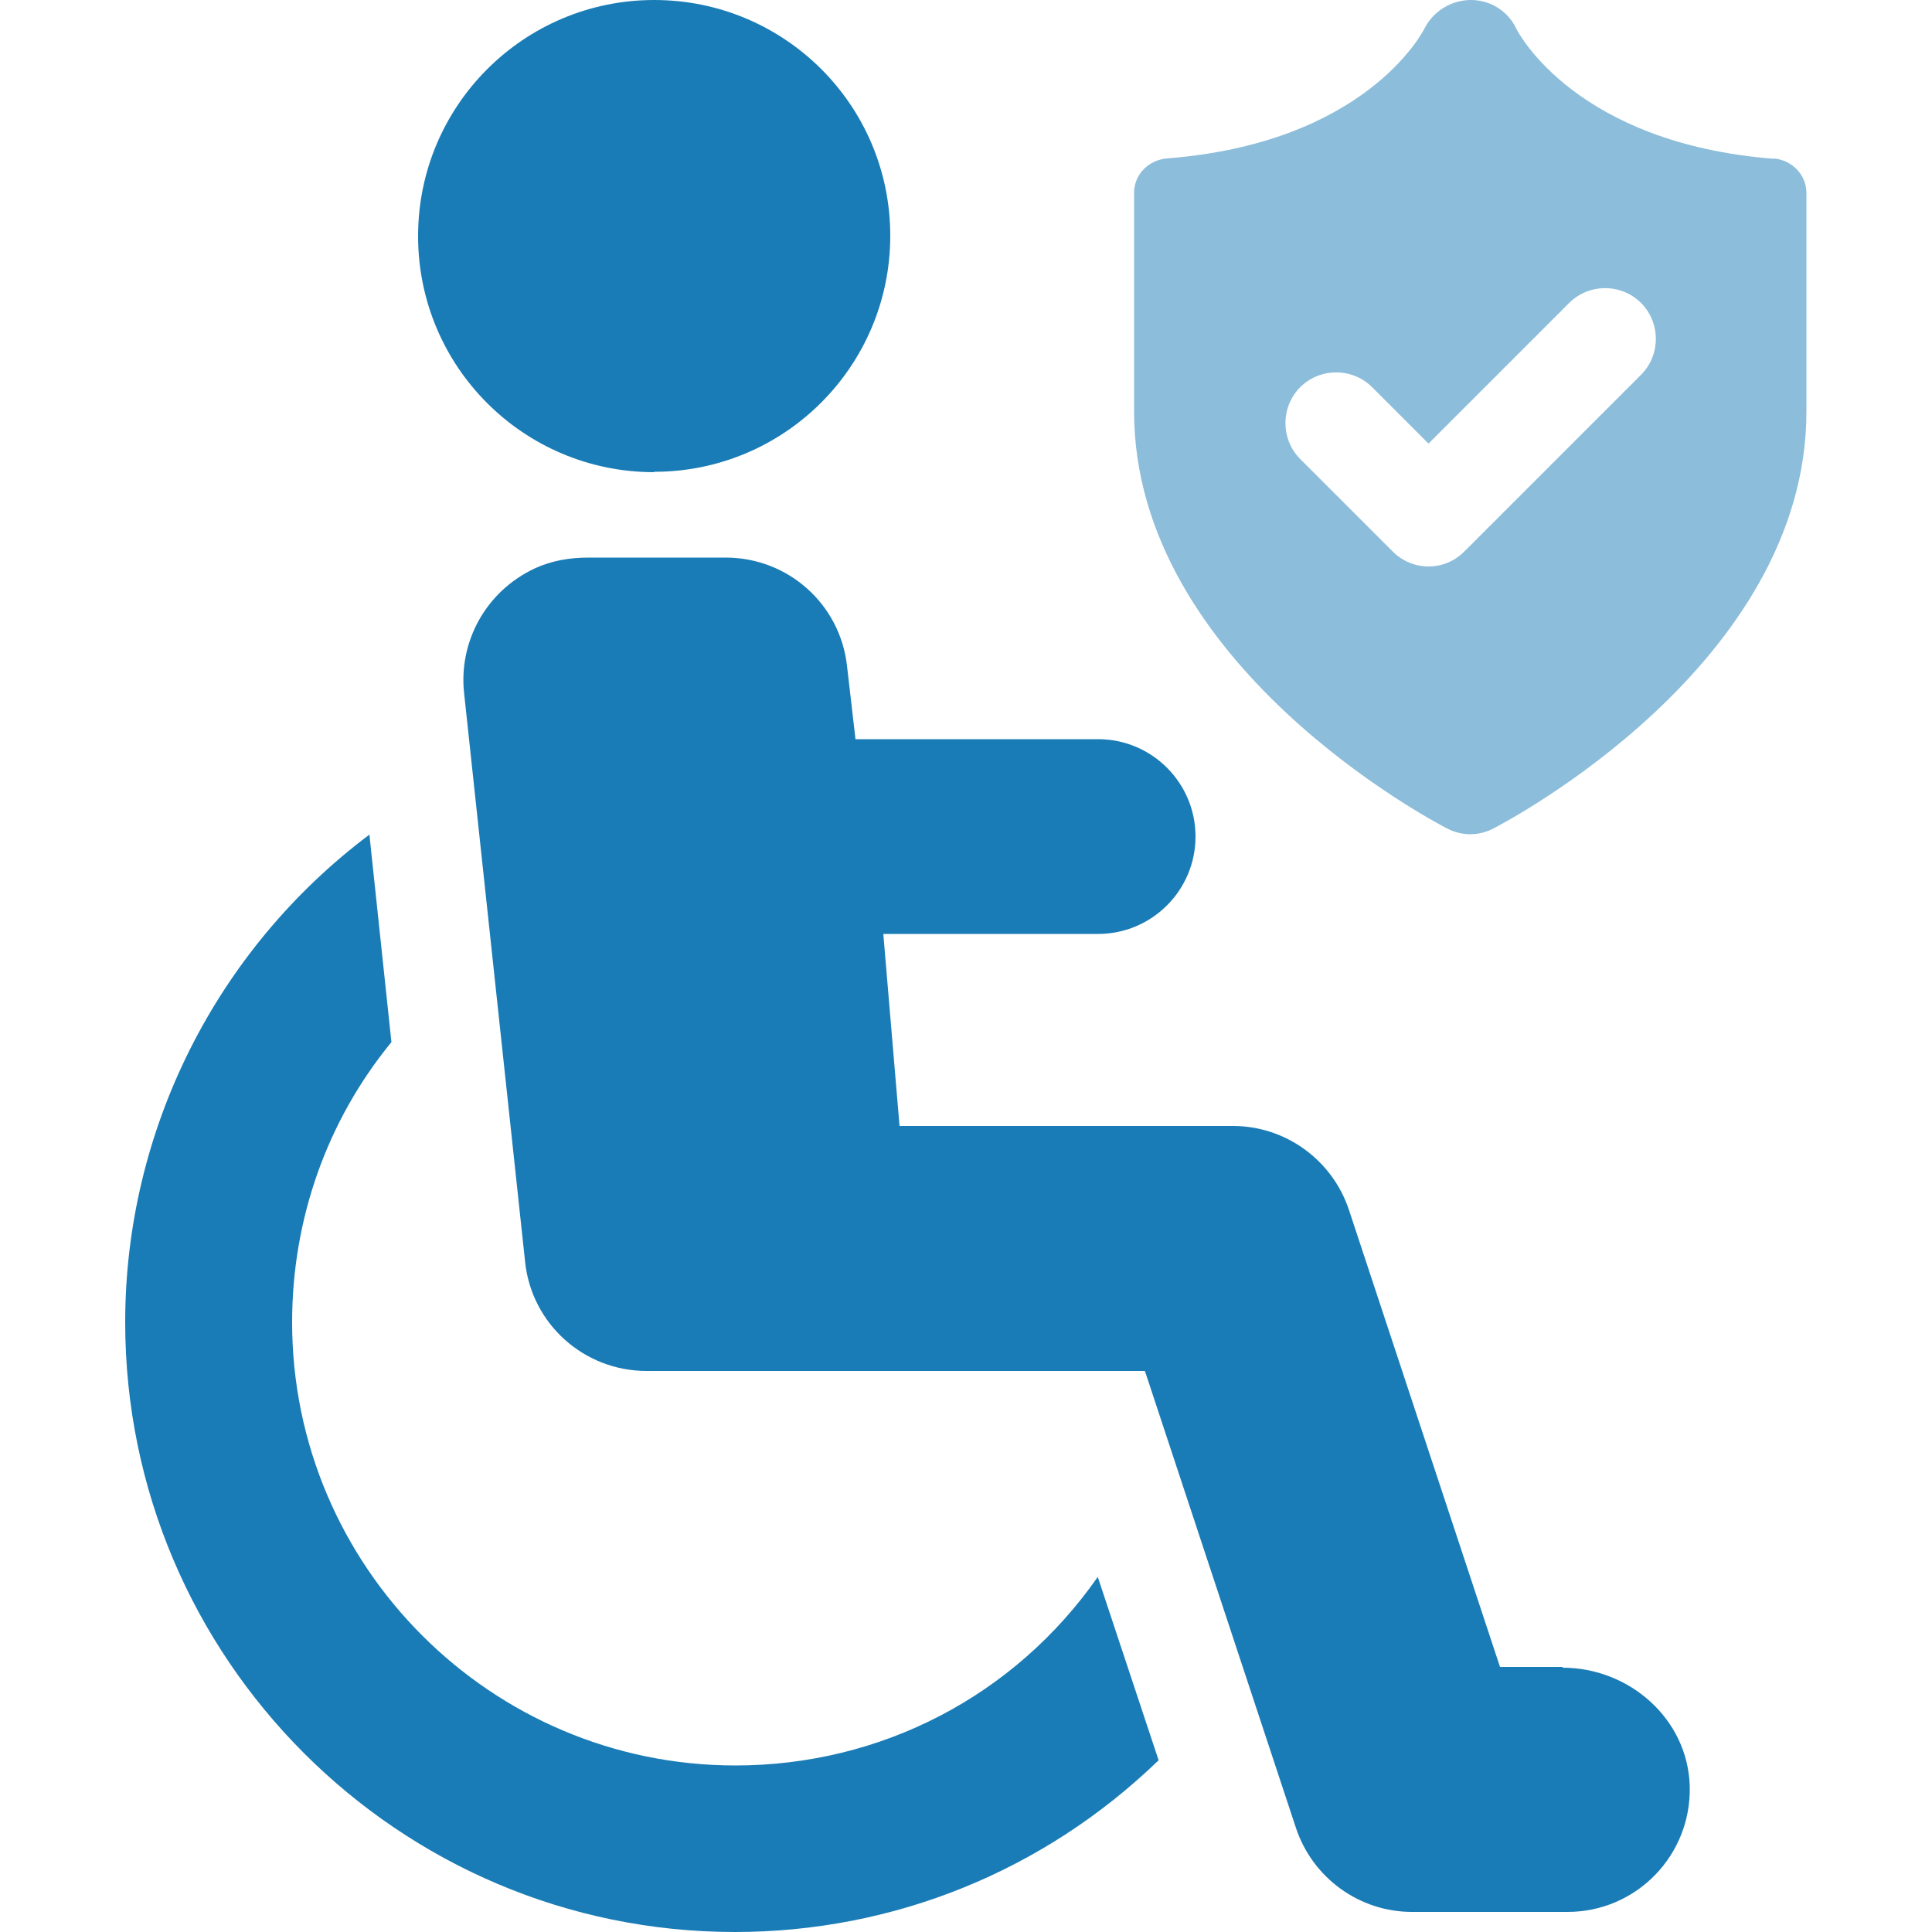
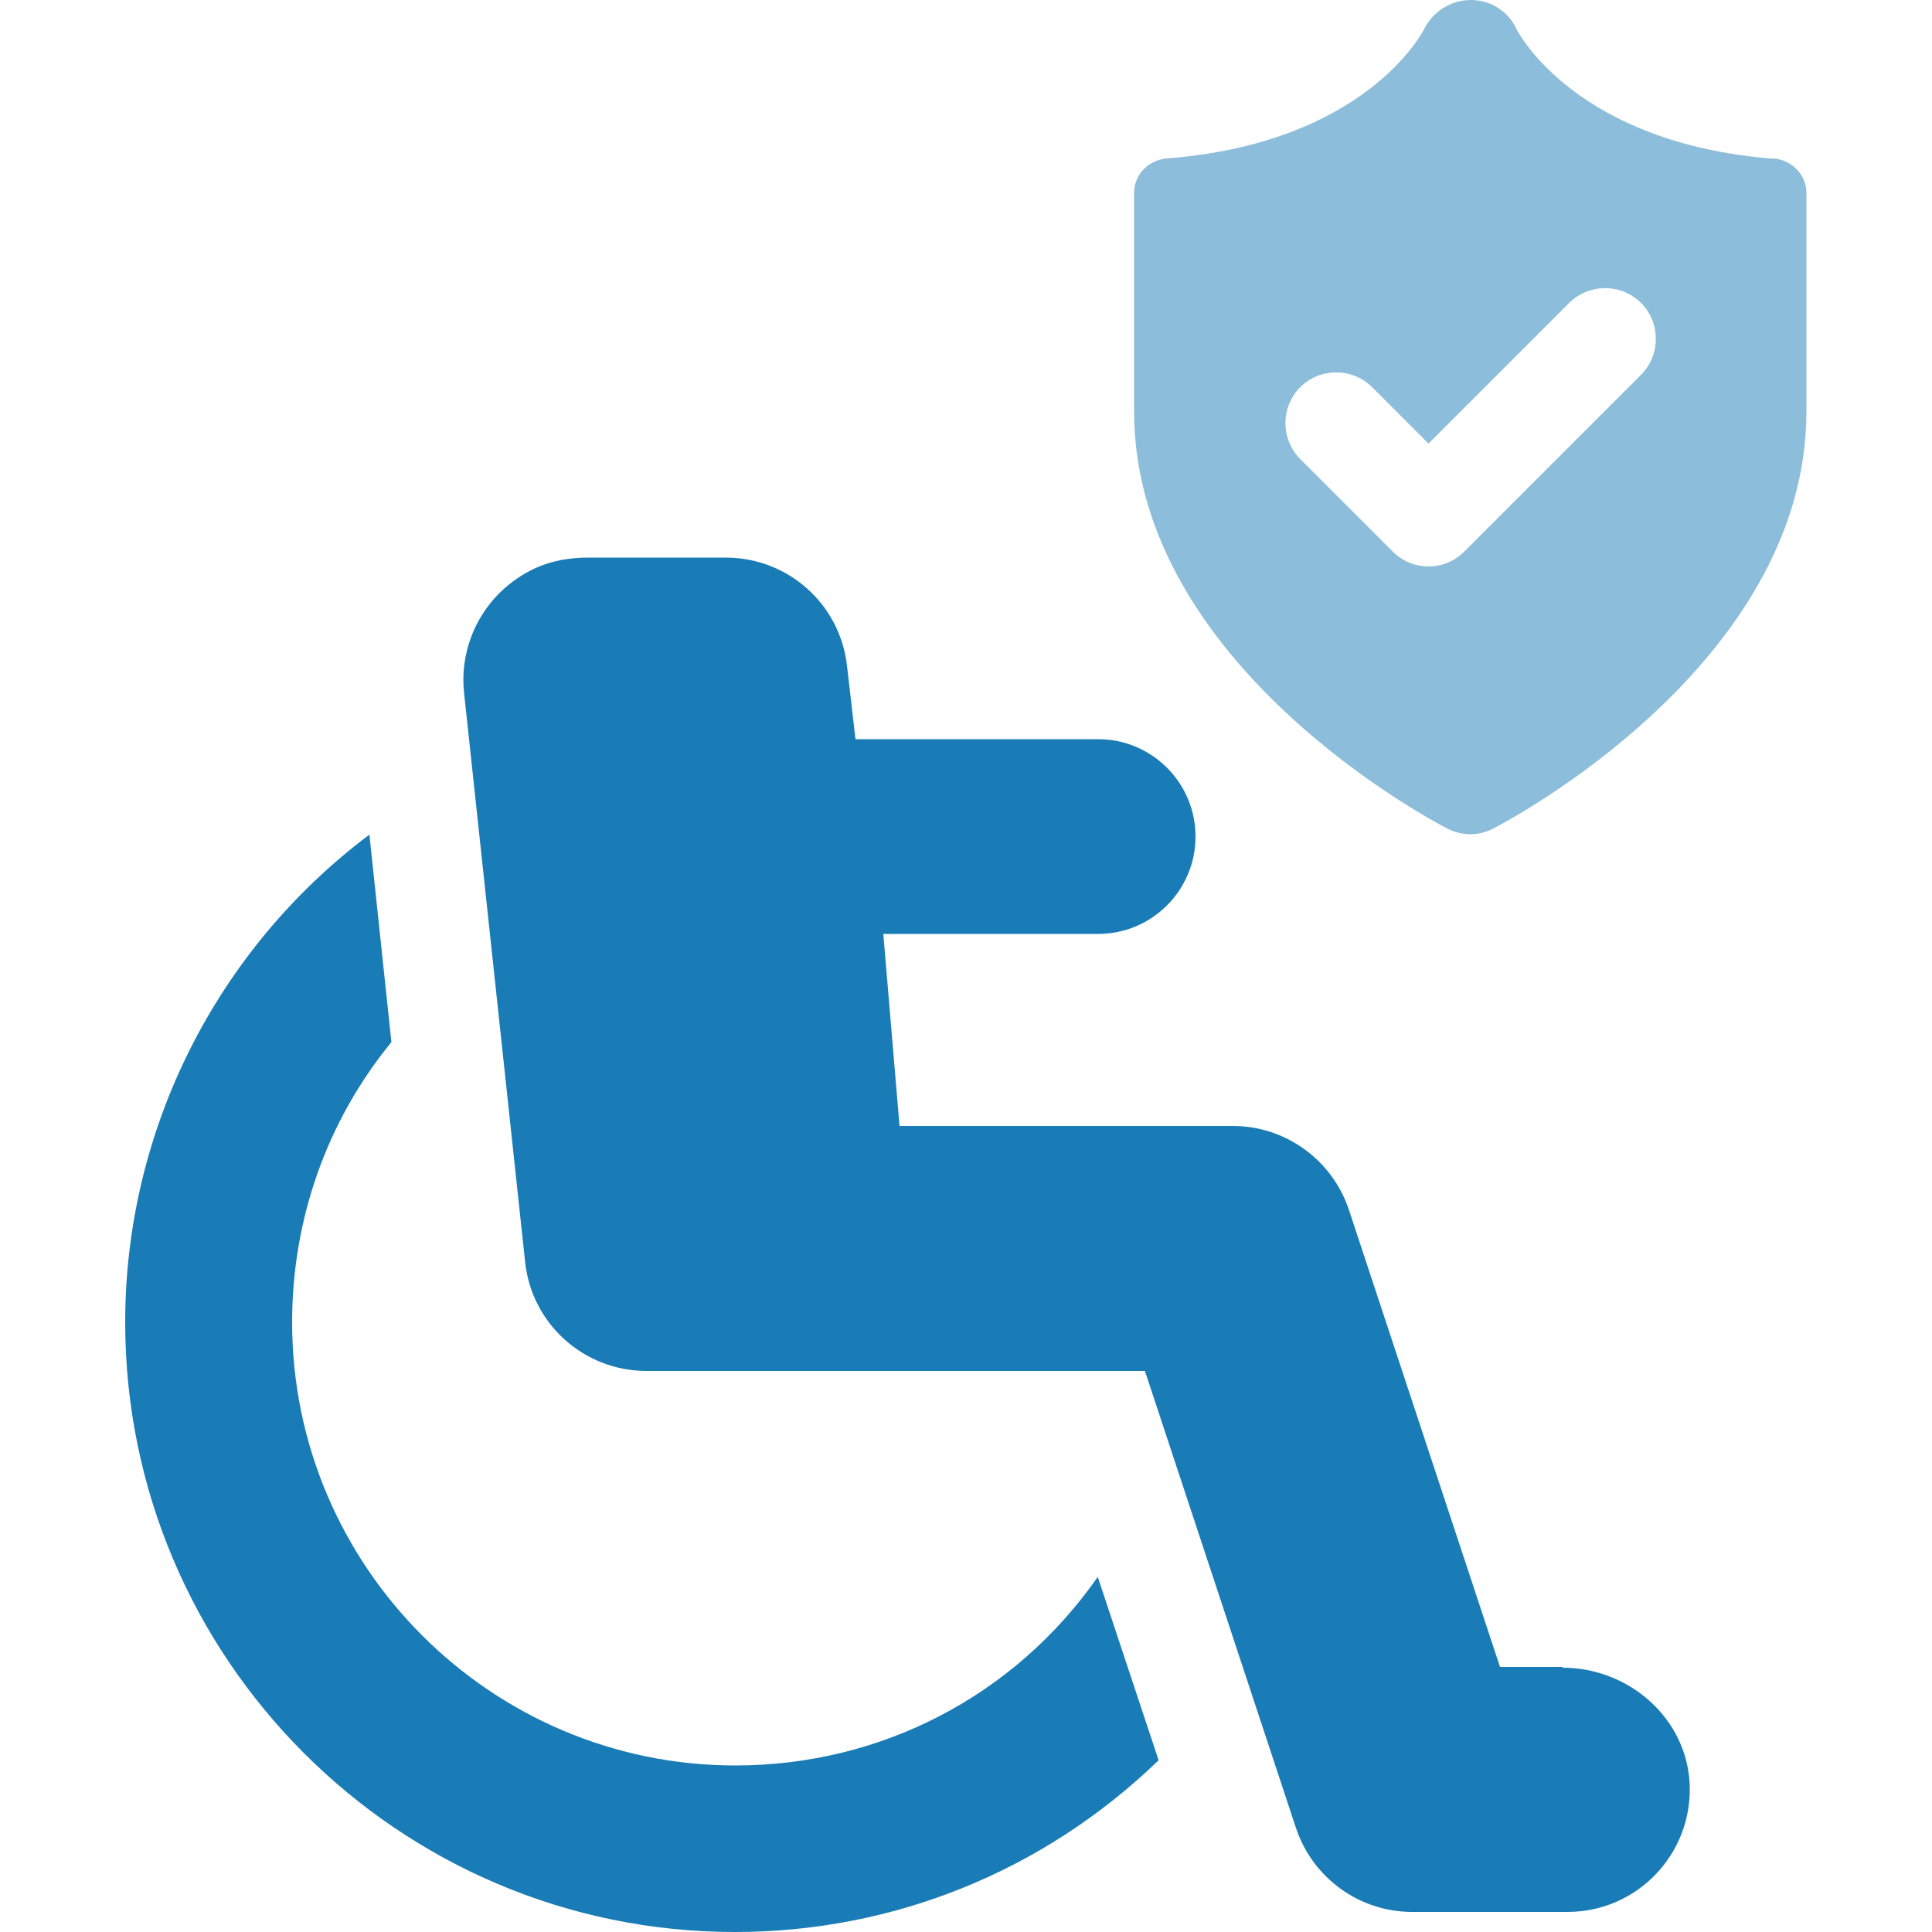
<svg xmlns="http://www.w3.org/2000/svg" id="Layer_1" data-name="Layer 1" width="50" height="50" viewBox="0 0 50 50">
  <defs>
    <style>
      .cls-1 {
        fill: #1a7cb6;
      }

      .cls-2 {
        fill: #8cbdda;
      }
    </style>
  </defs>
  <g>
    <path class="cls-1" d="m29.98,45.56c-2.96,2.86-6.85,4.44-10.96,4.44-8.71,0-15.78-7.09-15.78-15.78,0-4.96,2.35-9.64,6.32-12.62l.57,5.37c-1.68,2.05-2.57,4.6-2.57,7.25,0,6.32,5.15,11.47,11.47,11.47,3.77,0,7.23-1.8,9.38-4.88l1.58,4.76Z" />
-     <path class="cls-1" d="m16.93,12.21c3.37,0,6.11-2.73,6.11-6.11S20.3,0,16.93,0s-6.11,2.73-6.11,6.11,2.73,6.11,6.11,6.11Z" />
-     <path class="cls-1" d="m40.44,43.14h-1.62l-3.91-11.83c-.43-1.29-1.64-2.17-3-2.17h-8.63l-.42-4.97h5.56c1.39,0,2.52-1.13,2.52-2.52h0c0-1.39-1.13-2.52-2.52-2.52h-6.28l-.22-1.9c-.18-1.6-1.53-2.8-3.14-2.8h-3.56c-.47,0-.95.08-1.38.28-1.28.6-1.97,1.91-1.83,3.22l1.58,14.73c.17,1.61,1.53,2.82,3.14,2.82h12.9l3.91,11.83c.43,1.29,1.64,2.17,3,2.17h4.03c1.78,0,3.21-1.47,3.16-3.26-.05-1.73-1.56-3.06-3.29-3.06Z" />
+     <path class="cls-1" d="m40.44,43.14h-1.62l-3.91-11.83c-.43-1.29-1.64-2.17-3-2.17h-8.63l-.42-4.97h5.56c1.39,0,2.52-1.13,2.52-2.52h0c0-1.39-1.13-2.52-2.52-2.52h-6.28l-.22-1.9c-.18-1.6-1.53-2.8-3.14-2.8h-3.56c-.47,0-.95.08-1.38.28-1.28.6-1.97,1.91-1.83,3.22l1.58,14.73c.17,1.61,1.53,2.82,3.14,2.82h12.9l3.91,11.83c.43,1.29,1.64,2.17,3,2.17h4.03c1.78,0,3.21-1.47,3.16-3.26-.05-1.73-1.56-3.06-3.29-3.06" />
  </g>
  <path class="cls-2" d="m45.91,4.11c-5.1-.4-6.6-3.23-6.67-3.37C39.03.29,38.57,0,38.07,0c-.5,0-.97.28-1.2.73-.06.12-1.54,2.97-6.67,3.37-.47.04-.85.41-.85.89v5.66c0,6.55,7.77,10.62,8.1,10.79.19.1.4.15.6.15s.41-.05.6-.15c.33-.17,8.1-4.24,8.1-10.79v-5.66c0-.47-.38-.85-.85-.89Zm-3.44,5.59l-4.57,4.57c-.26.26-.59.39-.93.39s-.67-.13-.93-.39l-2.39-2.39c-.51-.51-.51-1.35,0-1.86.51-.51,1.35-.51,1.86,0l1.46,1.46,3.64-3.64c.51-.51,1.35-.51,1.86,0,.51.51.51,1.35,0,1.86Z" />
</svg>